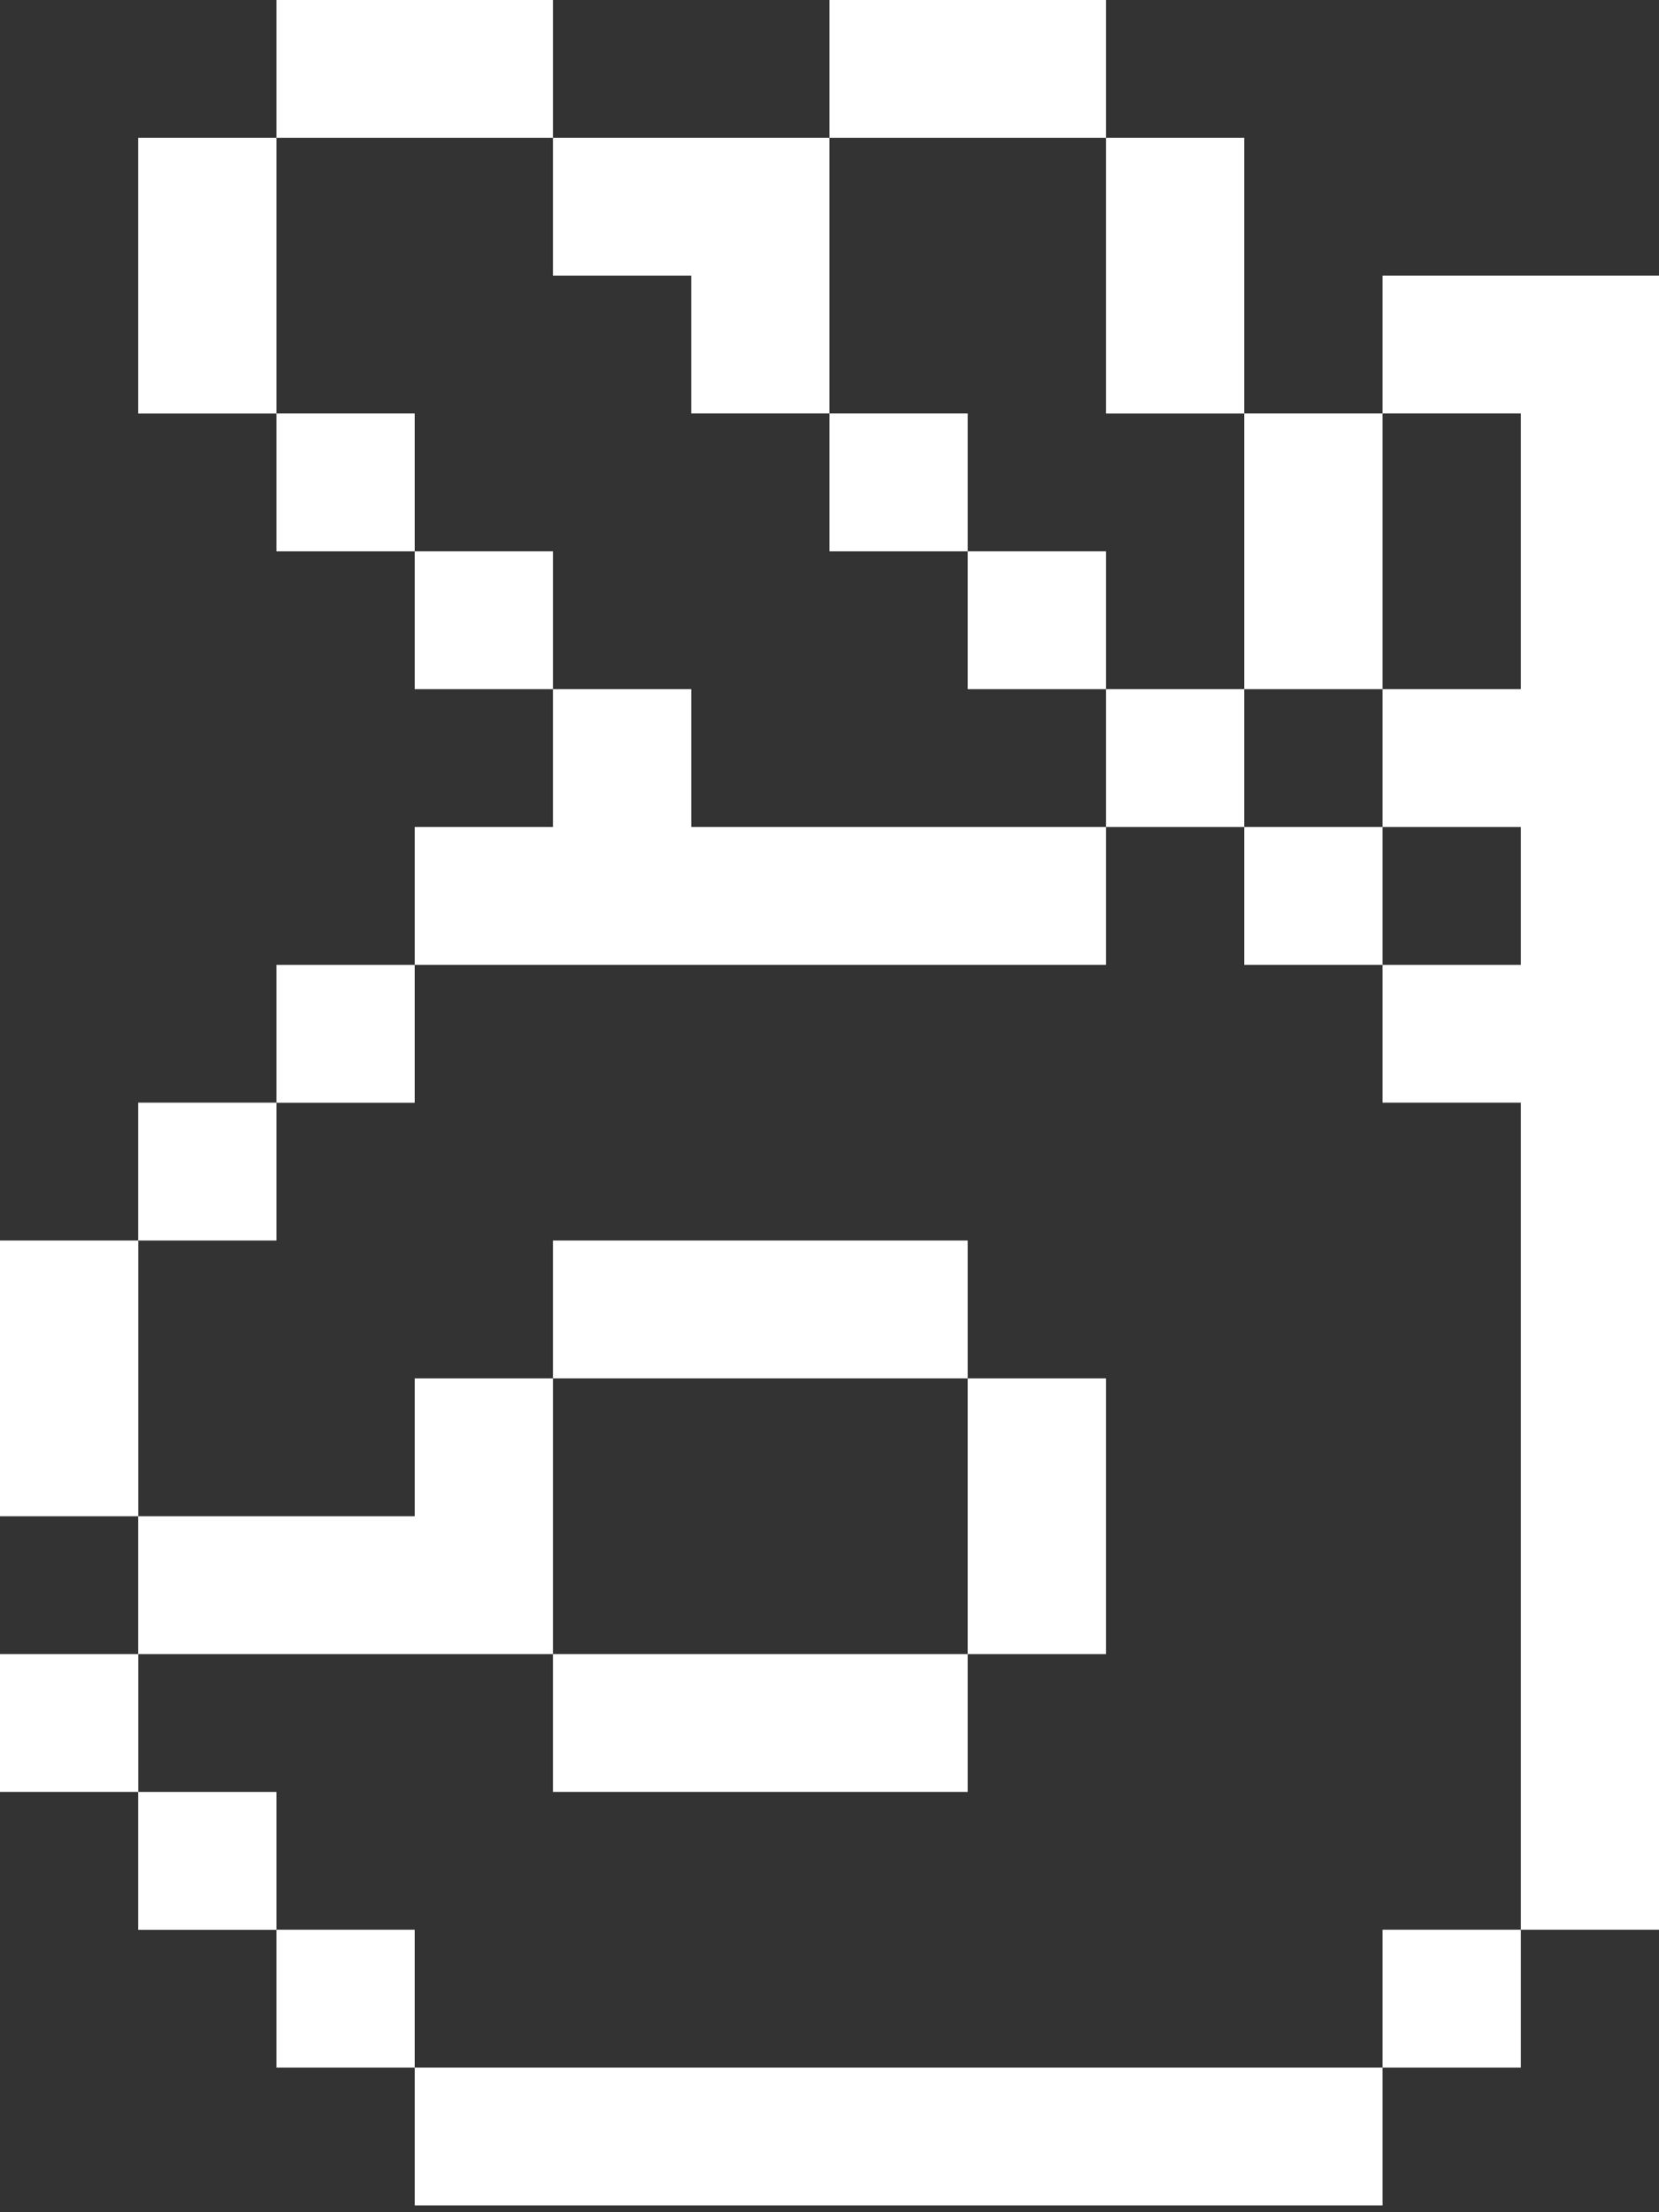
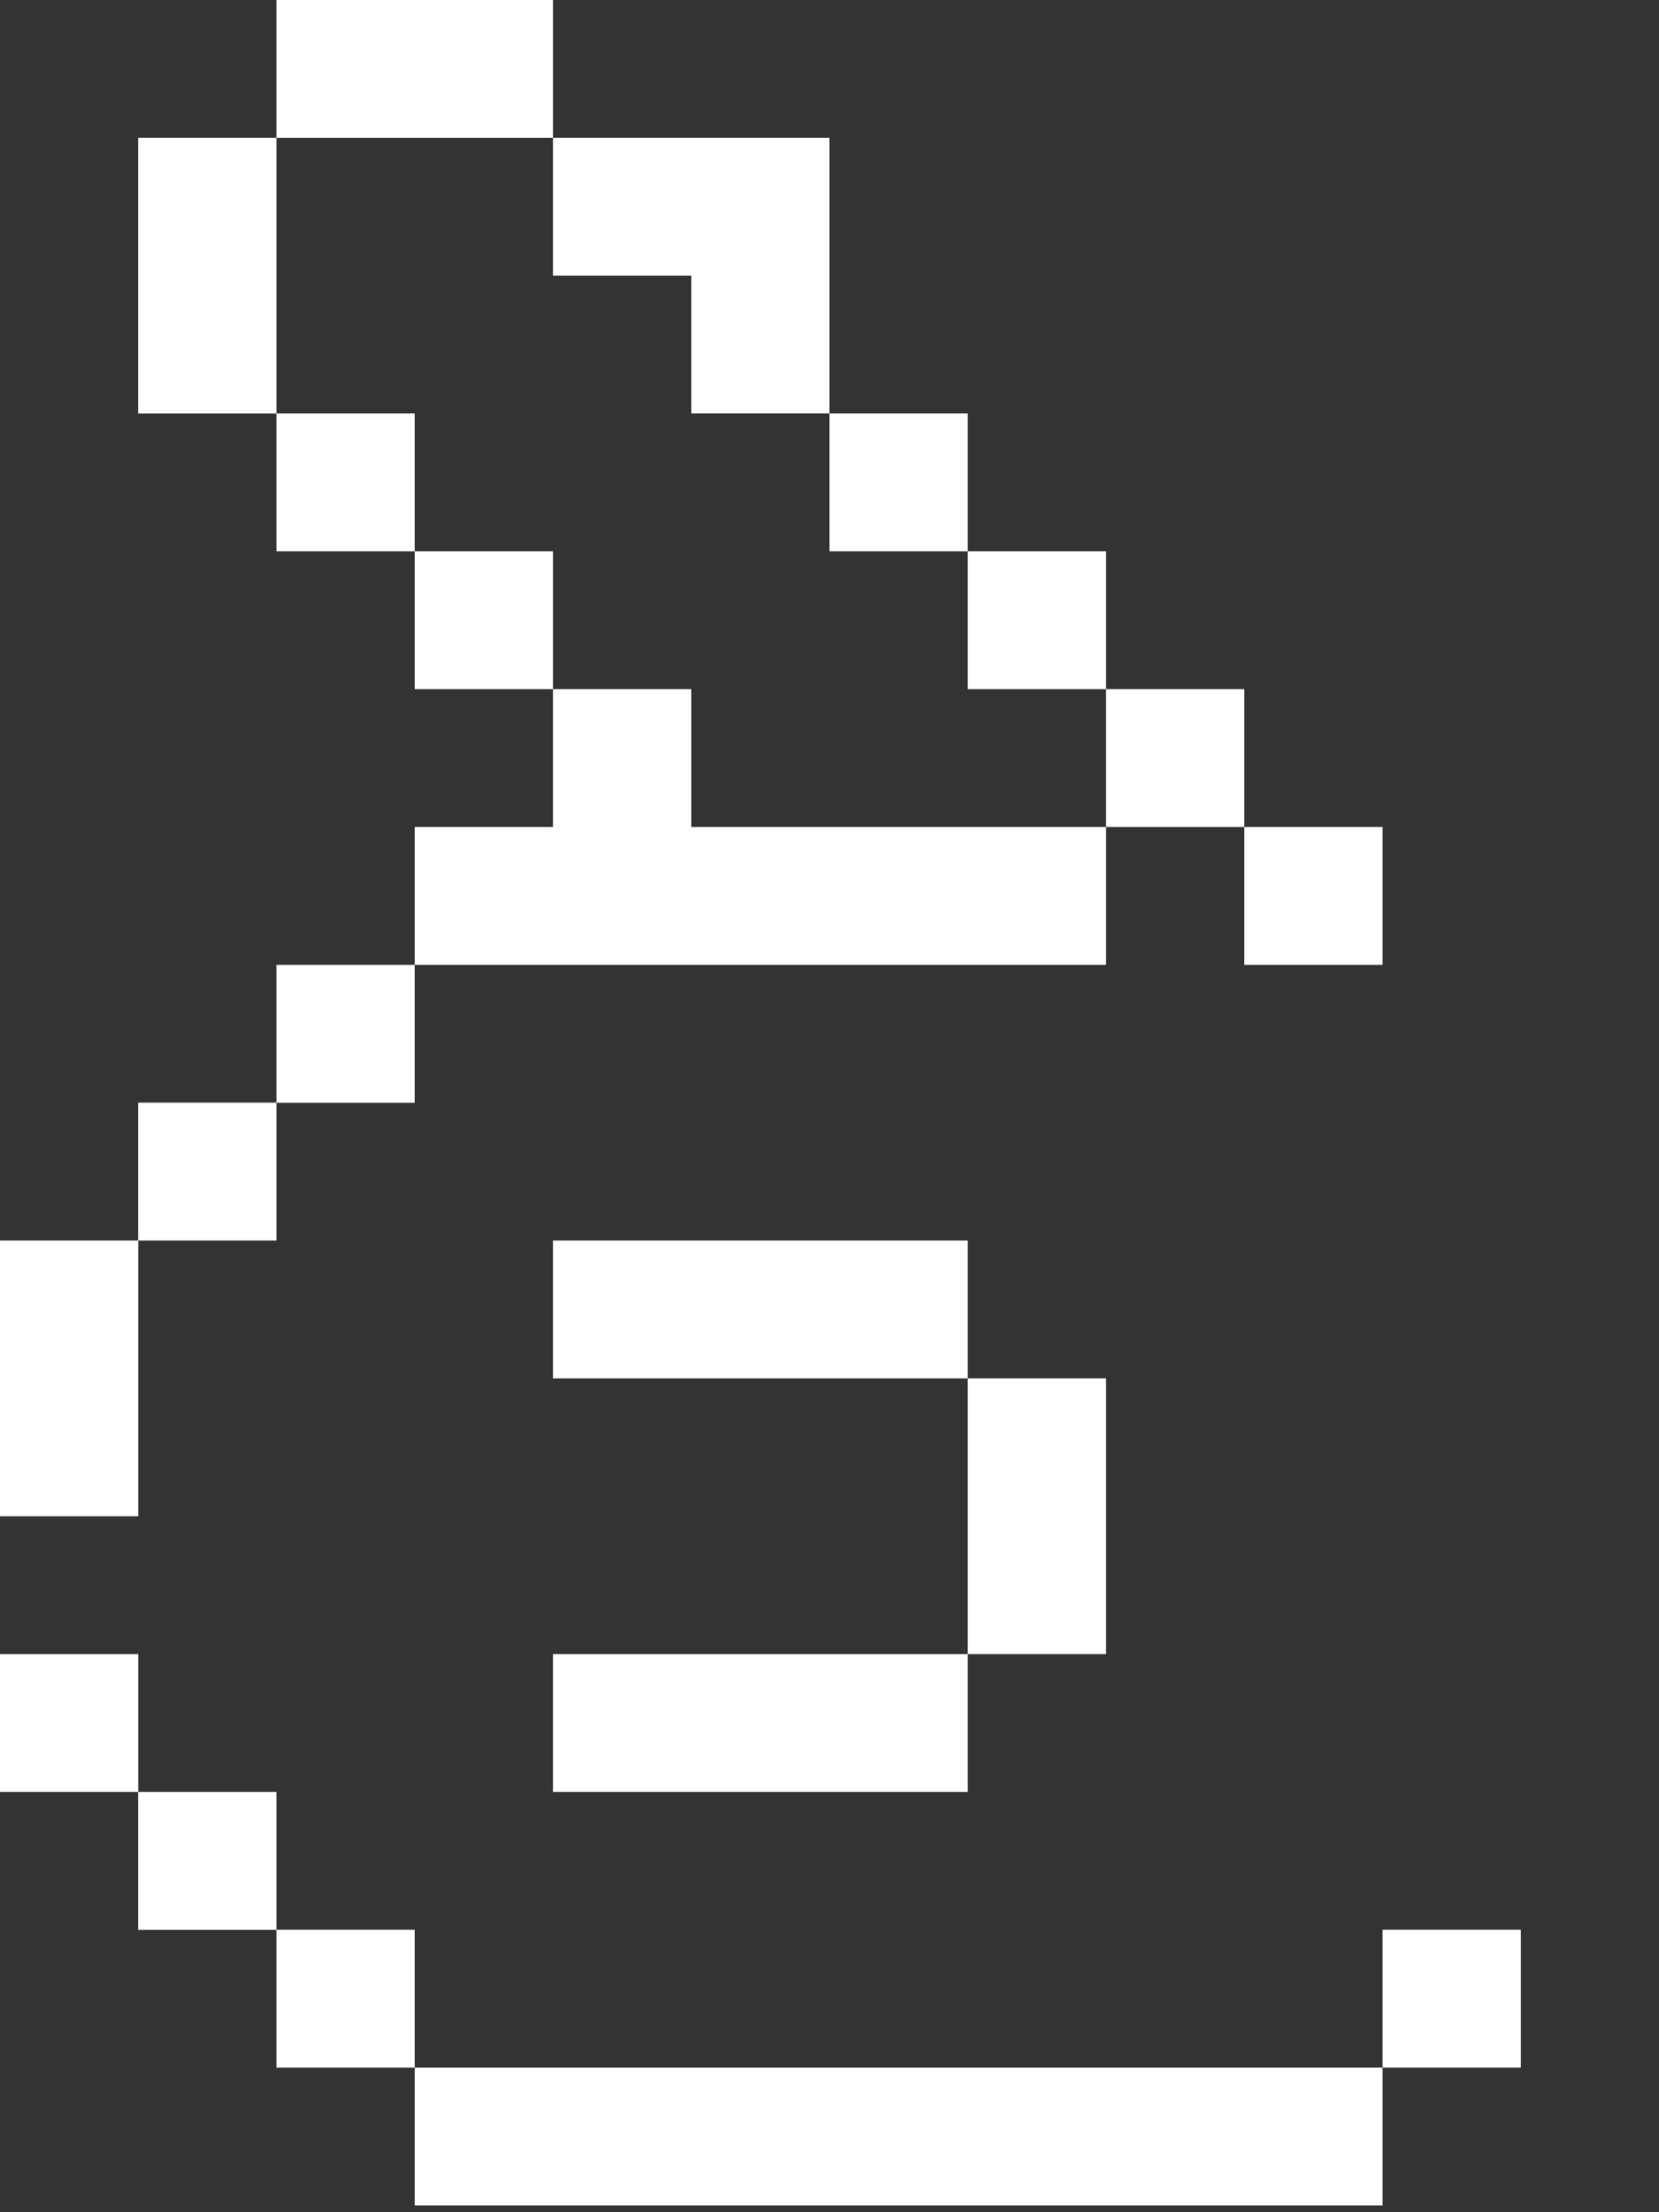
<svg xmlns="http://www.w3.org/2000/svg" width="216" height="288" viewBox="0 0 216 288" fill="none">
  <rect x="0" y="0" width="216" height="288" fill="#333333" stroke="none" />
  <path d="M18.003 215.338H0V233.285H18.003V215.338Z" fill="white" />
  <path d="M35.995 233.285H17.992V251.232H35.995V233.285Z" fill="white" />
  <path d="M35.995 17.947H17.992V53.84H35.995V17.947Z" fill="white" />
  <path d="M53.997 251.22H35.994V269.167H53.997V251.22Z" fill="white" />
  <path d="M18.003 161.498H0V197.392H18.003V161.498Z" fill="white" />
  <path d="M35.995 143.551H17.992V161.498H35.995V143.551Z" fill="white" />
  <path d="M53.997 125.616H35.994V143.563H53.997V125.616Z" fill="white" />
  <path d="M53.997 53.829H35.994V71.776H53.997V53.829Z" fill="white" />
  <path d="M72 0H35.994V17.947H72V0Z" fill="white" />
  <path d="M72 71.776H53.997V89.722H72V71.776Z" fill="white" />
  <path d="M144 107.669V125.616H53.997V107.669H72V89.722H90.003V107.669H144Z" fill="white" />
-   <path d="M144 0H107.994V17.947H144V0Z" fill="white" />
  <path d="M107.994 17.947V53.829H90.003V35.893H72V17.947H107.994Z" fill="white" />
-   <path d="M72 179.445V215.338H17.992V197.391H53.997V179.445H72Z" fill="white" />
  <path d="M125.997 215.338H72V233.285H125.997V215.338Z" fill="white" />
  <path d="M125.997 161.498H72V179.445H125.997V161.498Z" fill="white" />
  <path d="M144 179.445H125.997V215.338H144V179.445Z" fill="white" />
  <path d="M144 71.776H125.997V89.722H144V71.776Z" fill="white" />
  <path d="M162.003 89.722H144V107.669H162.003V89.722Z" fill="white" />
-   <path d="M162.003 17.947H144V53.84H162.003V17.947Z" fill="white" />
  <path d="M180.006 107.669H162.003V125.616H180.006V107.669Z" fill="white" />
-   <path d="M180.006 53.829H162.003V89.722H180.006V53.829Z" fill="white" />
-   <path d="M216 35.893V251.221H198.009V143.551H180.006V125.616H198.009V107.669H180.006V89.722H198.009V53.829H180.006V35.893H216Z" fill="white" />
  <path d="M198.009 251.22H180.006V269.167H198.009V251.22Z" fill="white" />
  <path d="M125.997 53.829H107.994V71.776H125.997V53.829Z" fill="white" />
  <path d="M180.006 269.167H53.997V287.114H180.006V269.167Z" fill="white" />
</svg>